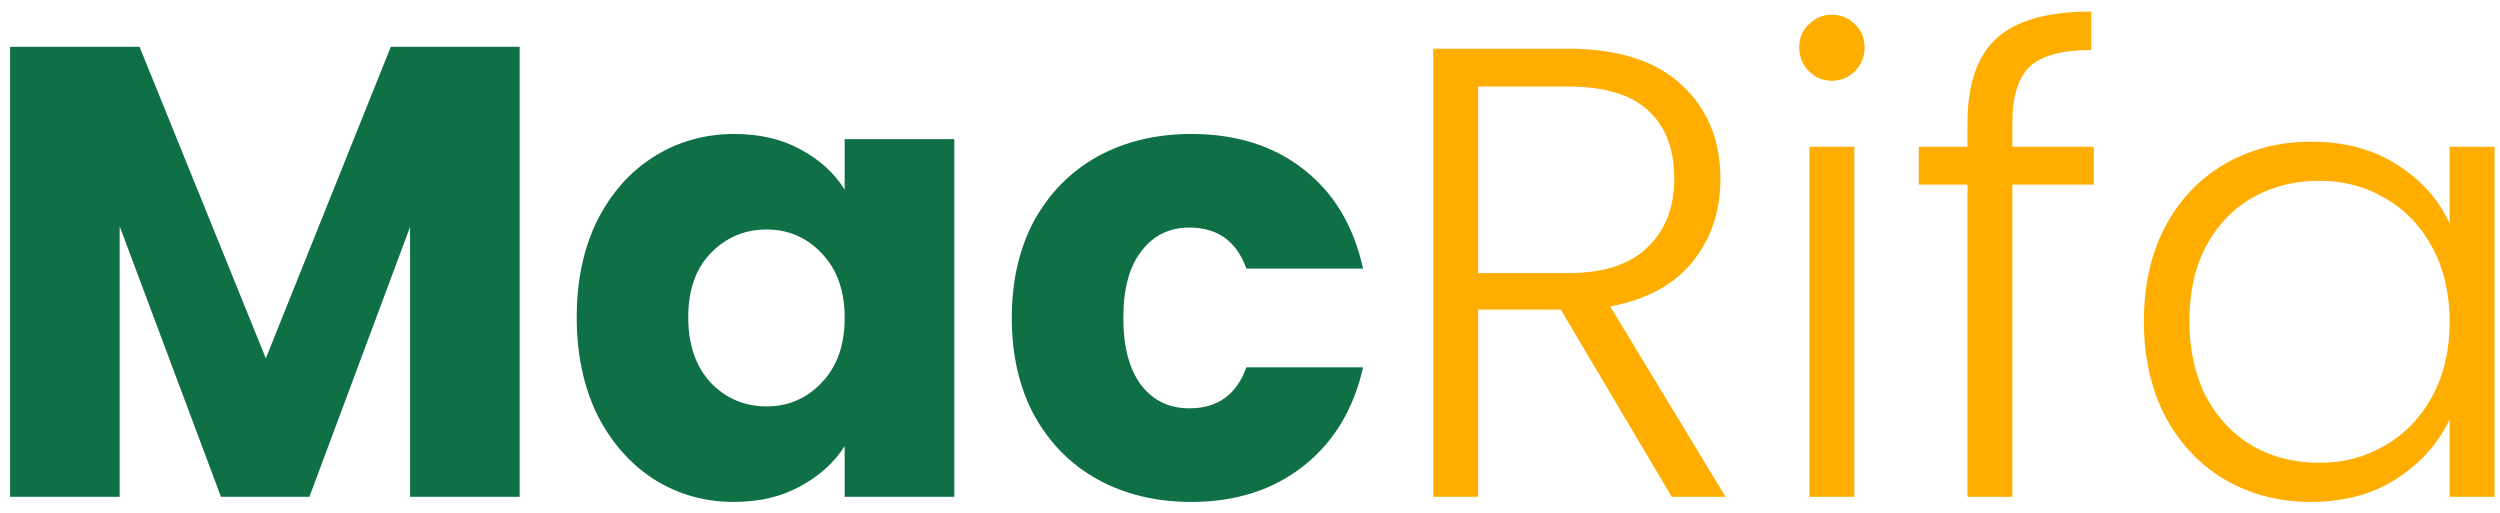
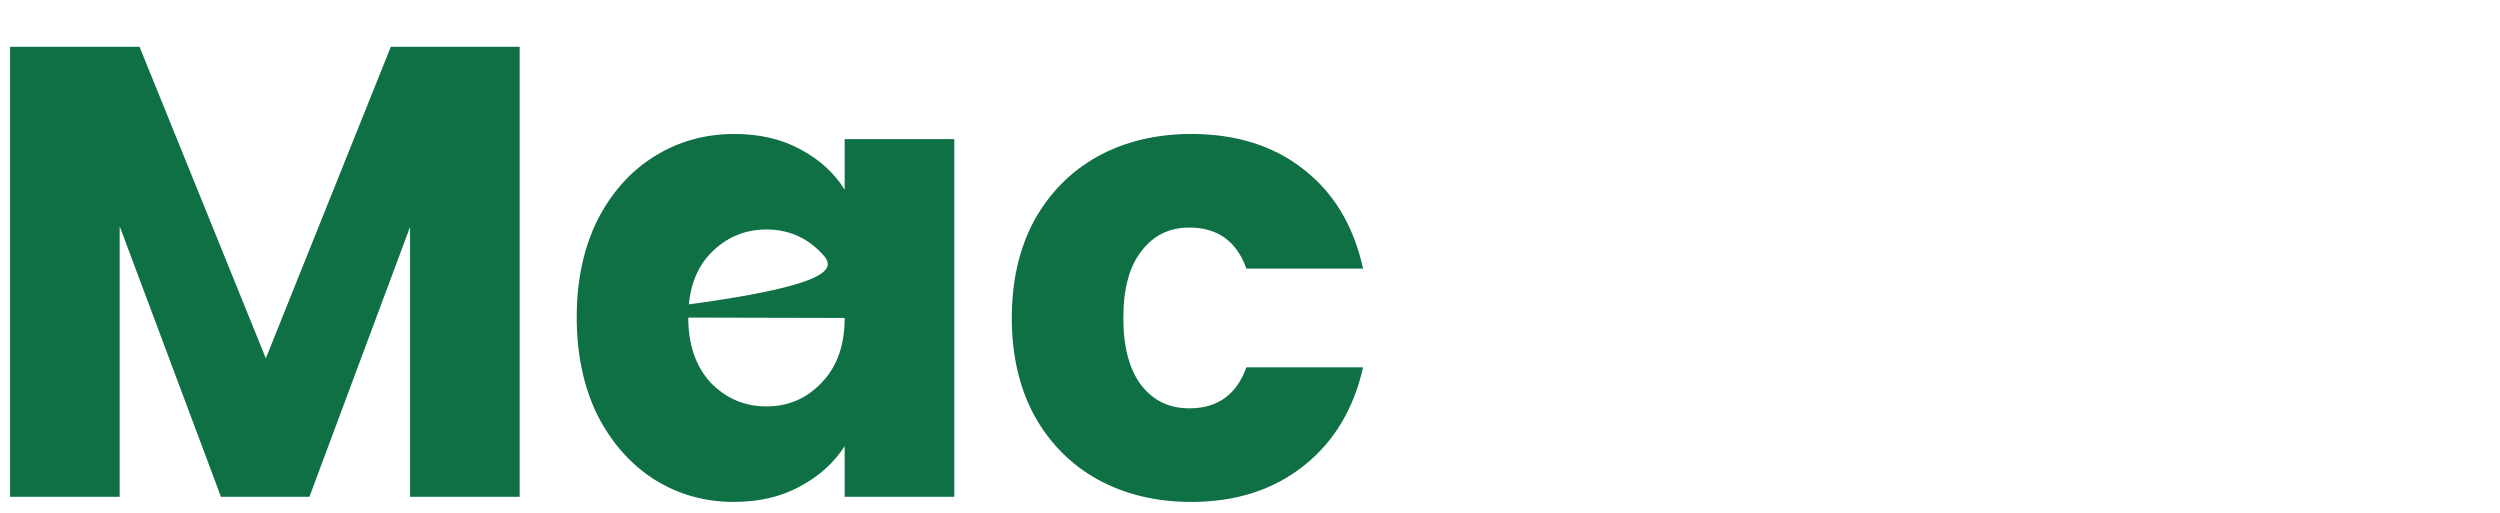
<svg xmlns="http://www.w3.org/2000/svg" width="156" height="32" viewBox="0 0 156 32" fill="none">
-   <path d="M32.428 2.92V31H25.588V14.16L19.308 31H13.788L7.468 14.12V31H0.628V2.92H8.708L16.588 22.36L24.388 2.92H32.428ZM35.987 19.8C35.987 17.507 36.414 15.493 37.267 13.76C38.147 12.027 39.334 10.693 40.827 9.76C42.321 8.827 43.987 8.36 45.827 8.36C47.401 8.36 48.774 8.68 49.947 9.32C51.147 9.96 52.067 10.8 52.707 11.84V8.68H59.547V31H52.707V27.84C52.041 28.88 51.107 29.72 49.907 30.36C48.734 31 47.361 31.32 45.787 31.32C43.974 31.32 42.321 30.853 40.827 29.92C39.334 28.96 38.147 27.613 37.267 25.88C36.414 24.12 35.987 22.093 35.987 19.8ZM52.707 19.84C52.707 18.133 52.227 16.787 51.267 15.8C50.334 14.813 49.187 14.32 47.827 14.32C46.467 14.32 45.307 14.813 44.347 15.8C43.414 16.76 42.947 18.093 42.947 19.8C42.947 21.507 43.414 22.867 44.347 23.88C45.307 24.867 46.467 25.36 47.827 25.36C49.187 25.36 50.334 24.867 51.267 23.88C52.227 22.893 52.707 21.547 52.707 19.84ZM63.136 19.84C63.136 17.52 63.602 15.493 64.536 13.76C65.496 12.027 66.816 10.693 68.496 9.76C70.202 8.827 72.149 8.36 74.336 8.36C77.136 8.36 79.469 9.093 81.336 10.56C83.229 12.027 84.469 14.093 85.056 16.76H77.776C77.162 15.053 75.976 14.2 74.216 14.2C72.962 14.2 71.962 14.693 71.216 15.68C70.469 16.64 70.096 18.027 70.096 19.84C70.096 21.653 70.469 23.053 71.216 24.04C71.962 25 72.962 25.48 74.216 25.48C75.976 25.48 77.162 24.627 77.776 22.92H85.056C84.469 25.533 83.229 27.587 81.336 29.08C79.442 30.573 77.109 31.32 74.336 31.32C72.149 31.32 70.202 30.853 68.496 29.92C66.816 28.987 65.496 27.653 64.536 25.92C63.602 24.187 63.136 22.16 63.136 19.84Z" fill="#0E7044" />
-   <path d="M104.314 31L97.394 19.32H92.234V31H89.434V3.04H97.834C100.954 3.04 103.314 3.787 104.914 5.28C106.541 6.773 107.354 8.733 107.354 11.16C107.354 13.187 106.768 14.92 105.594 16.36C104.448 17.773 102.741 18.693 100.474 19.12L107.674 31H104.314ZM92.234 17.04H97.874C100.061 17.04 101.701 16.507 102.794 15.44C103.914 14.373 104.474 12.947 104.474 11.16C104.474 9.32 103.941 7.907 102.874 6.92C101.808 5.907 100.128 5.4 97.834 5.4H92.234V17.04ZM114.311 5.04C113.751 5.04 113.271 4.84 112.871 4.44C112.471 4.04 112.271 3.547 112.271 2.96C112.271 2.373 112.471 1.893 112.871 1.52C113.271 1.12 113.751 0.92 114.311 0.92C114.871 0.92 115.351 1.12 115.751 1.52C116.151 1.893 116.351 2.373 116.351 2.96C116.351 3.547 116.151 4.04 115.751 4.44C115.351 4.84 114.871 5.04 114.311 5.04ZM115.711 9.16V31H112.911V9.16H115.711ZM130.652 11.52H125.572V31H122.772V11.52H119.732V9.16H122.772V7.64C122.772 5.267 123.372 3.52 124.572 2.4C125.798 1.28 127.772 0.72 130.492 0.72V3.12C128.678 3.12 127.398 3.467 126.652 4.16C125.932 4.853 125.572 6.013 125.572 7.64V9.16H130.652V11.52ZM133.779 20.04C133.779 17.8 134.219 15.84 135.099 14.16C136.006 12.453 137.246 11.147 138.819 10.24C140.419 9.307 142.219 8.84 144.219 8.84C146.299 8.84 148.086 9.32 149.579 10.28C151.099 11.24 152.193 12.467 152.859 13.96V9.16H155.659V31H152.859V26.16C152.166 27.653 151.059 28.893 149.539 29.88C148.046 30.84 146.259 31.32 144.179 31.32C142.206 31.32 140.419 30.853 138.819 29.92C137.246 28.987 136.006 27.667 135.099 25.96C134.219 24.253 133.779 22.28 133.779 20.04ZM152.859 20.08C152.859 18.32 152.499 16.773 151.779 15.44C151.059 14.107 150.073 13.08 148.819 12.36C147.593 11.64 146.233 11.28 144.739 11.28C143.193 11.28 141.806 11.627 140.579 12.32C139.353 13.013 138.379 14.027 137.659 15.36C136.966 16.667 136.619 18.227 136.619 20.04C136.619 21.827 136.966 23.4 137.659 24.76C138.379 26.093 139.353 27.12 140.579 27.84C141.806 28.533 143.193 28.88 144.739 28.88C146.233 28.88 147.593 28.52 148.819 27.8C150.073 27.08 151.059 26.053 151.779 24.72C152.499 23.387 152.859 21.84 152.859 20.08Z" fill="#FFAE00" />
+   <path d="M32.428 2.92V31H25.588V14.16L19.308 31H13.788L7.468 14.12V31H0.628V2.92H8.708L16.588 22.36L24.388 2.92H32.428ZM35.987 19.8C35.987 17.507 36.414 15.493 37.267 13.76C38.147 12.027 39.334 10.693 40.827 9.76C42.321 8.827 43.987 8.36 45.827 8.36C47.401 8.36 48.774 8.68 49.947 9.32C51.147 9.96 52.067 10.8 52.707 11.84V8.68H59.547V31H52.707V27.84C52.041 28.88 51.107 29.72 49.907 30.36C48.734 31 47.361 31.32 45.787 31.32C43.974 31.32 42.321 30.853 40.827 29.92C39.334 28.96 38.147 27.613 37.267 25.88C36.414 24.12 35.987 22.093 35.987 19.8ZC52.707 18.133 52.227 16.787 51.267 15.8C50.334 14.813 49.187 14.32 47.827 14.32C46.467 14.32 45.307 14.813 44.347 15.8C43.414 16.76 42.947 18.093 42.947 19.8C42.947 21.507 43.414 22.867 44.347 23.88C45.307 24.867 46.467 25.36 47.827 25.36C49.187 25.36 50.334 24.867 51.267 23.88C52.227 22.893 52.707 21.547 52.707 19.84ZM63.136 19.84C63.136 17.52 63.602 15.493 64.536 13.76C65.496 12.027 66.816 10.693 68.496 9.76C70.202 8.827 72.149 8.36 74.336 8.36C77.136 8.36 79.469 9.093 81.336 10.56C83.229 12.027 84.469 14.093 85.056 16.76H77.776C77.162 15.053 75.976 14.2 74.216 14.2C72.962 14.2 71.962 14.693 71.216 15.68C70.469 16.64 70.096 18.027 70.096 19.84C70.096 21.653 70.469 23.053 71.216 24.04C71.962 25 72.962 25.48 74.216 25.48C75.976 25.48 77.162 24.627 77.776 22.92H85.056C84.469 25.533 83.229 27.587 81.336 29.08C79.442 30.573 77.109 31.32 74.336 31.32C72.149 31.32 70.202 30.853 68.496 29.92C66.816 28.987 65.496 27.653 64.536 25.92C63.602 24.187 63.136 22.16 63.136 19.84Z" fill="#0E7044" />
</svg>